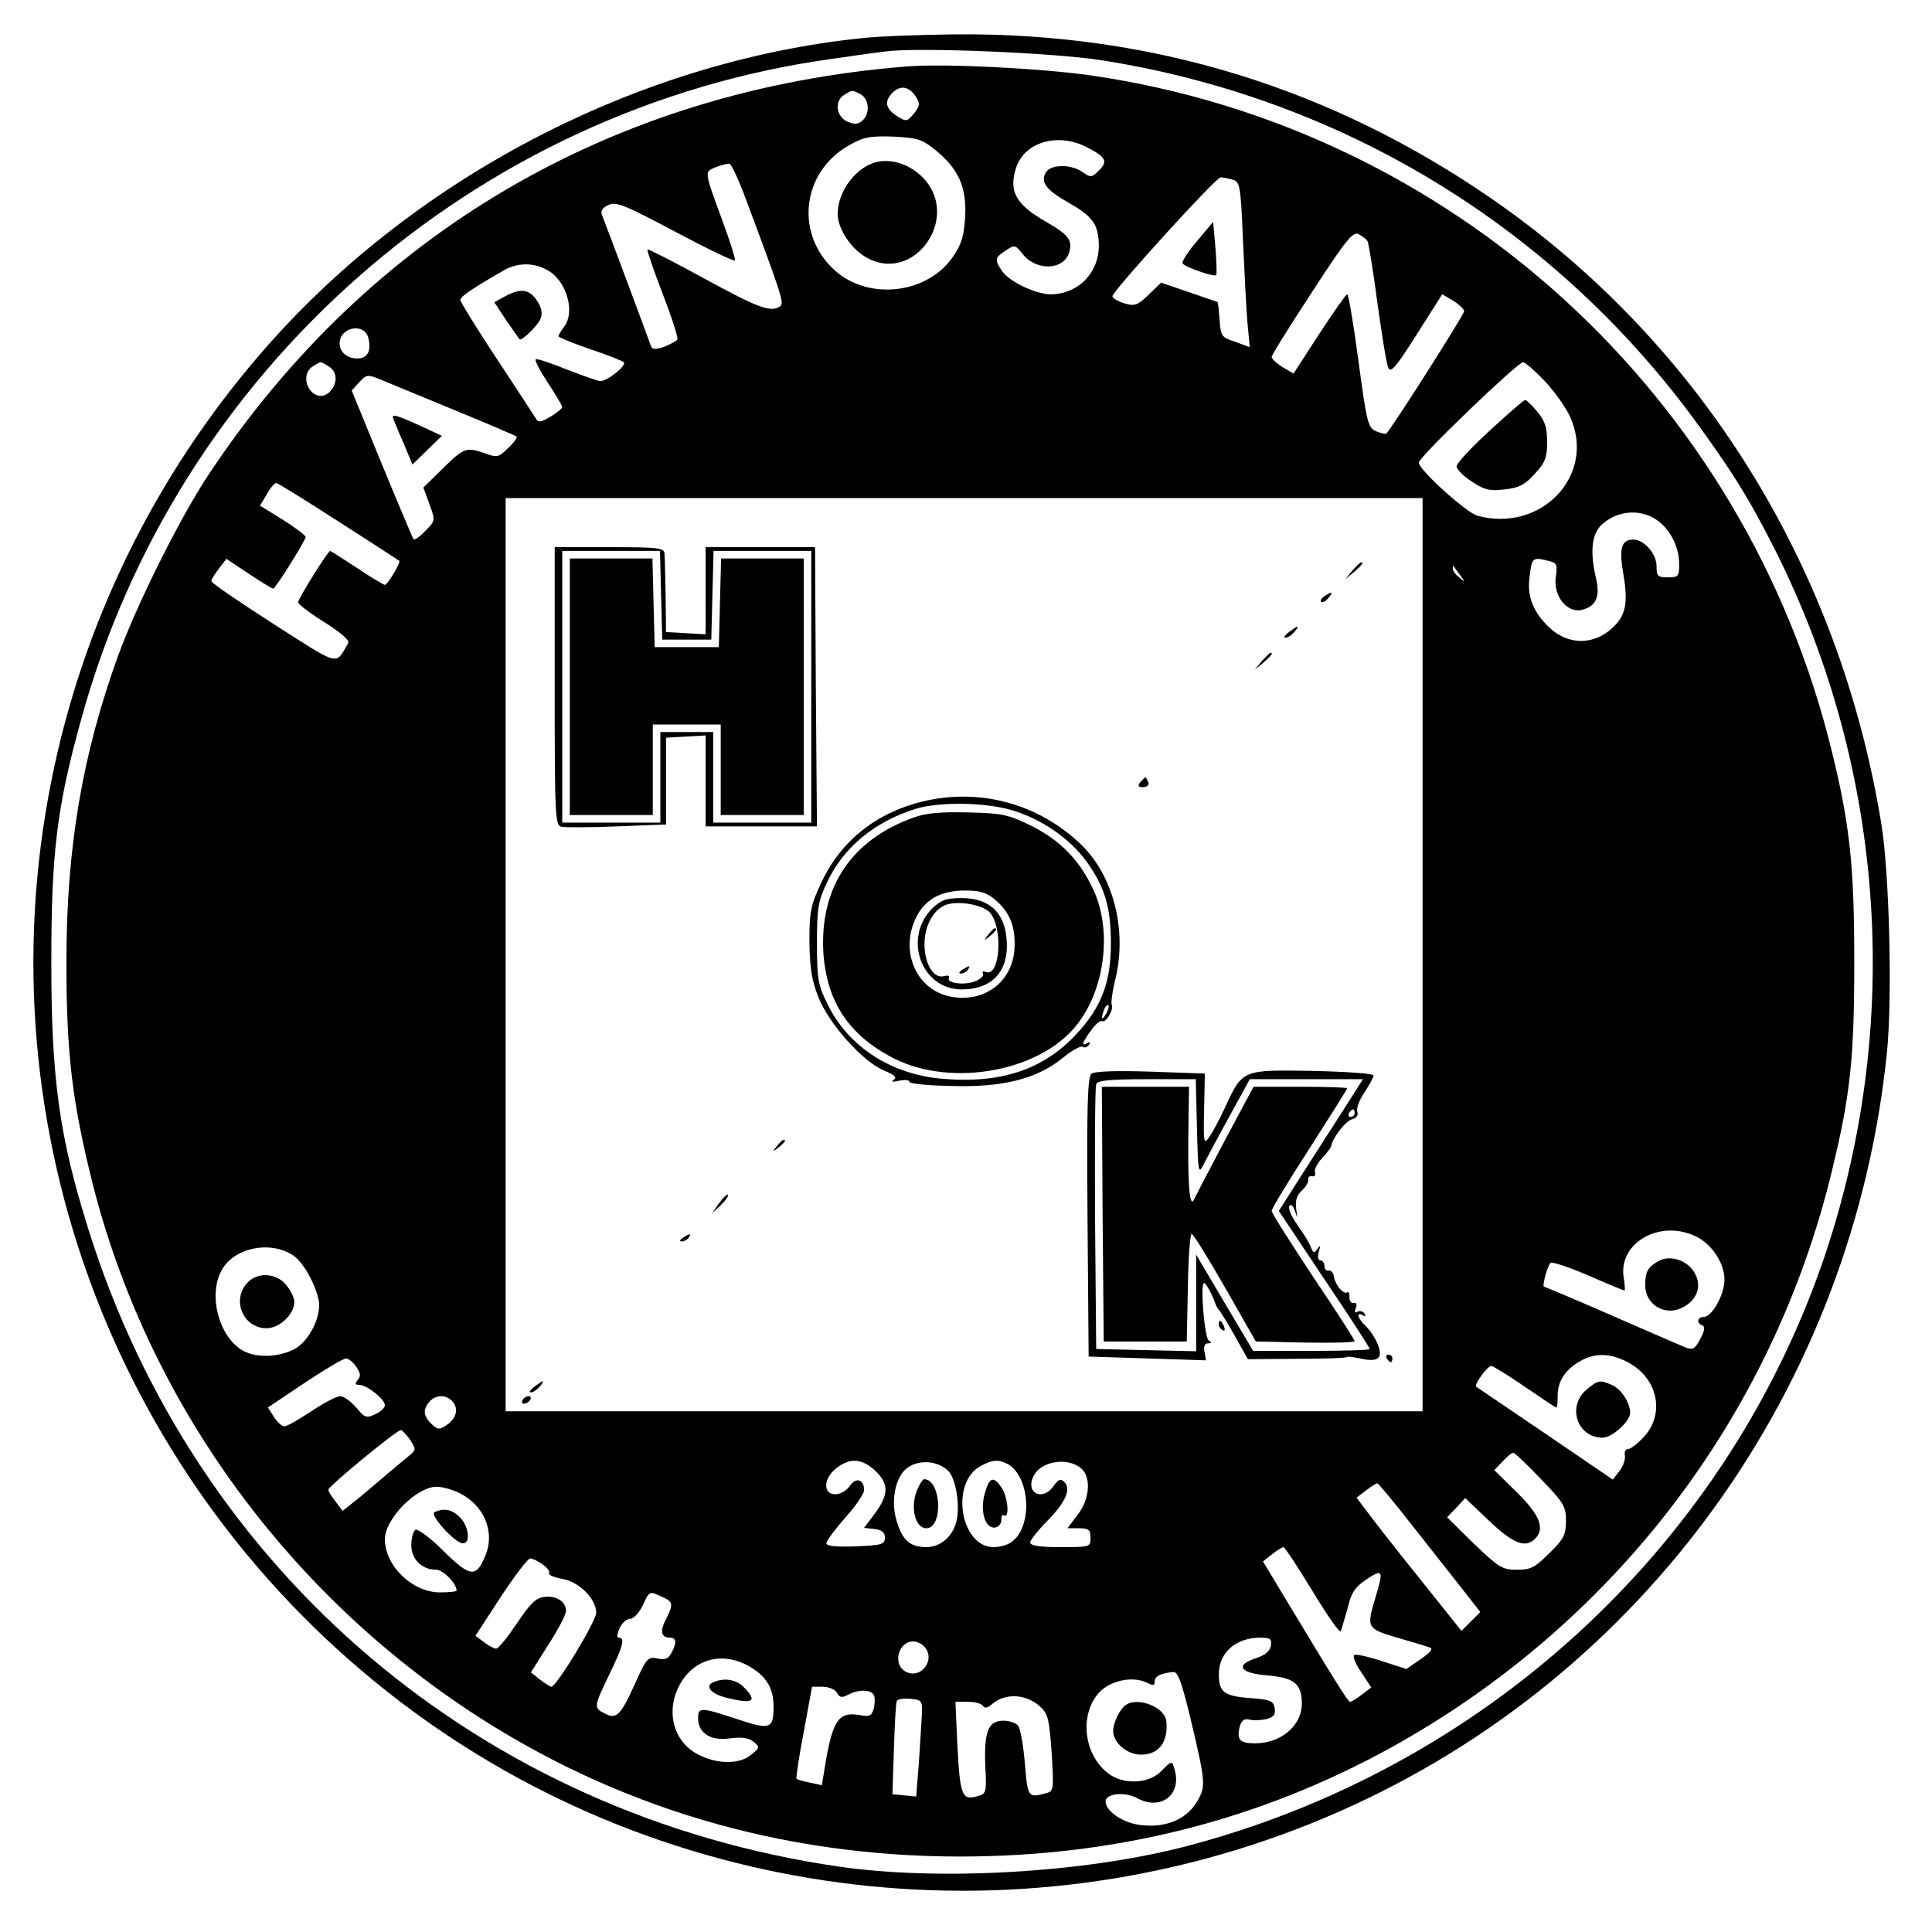
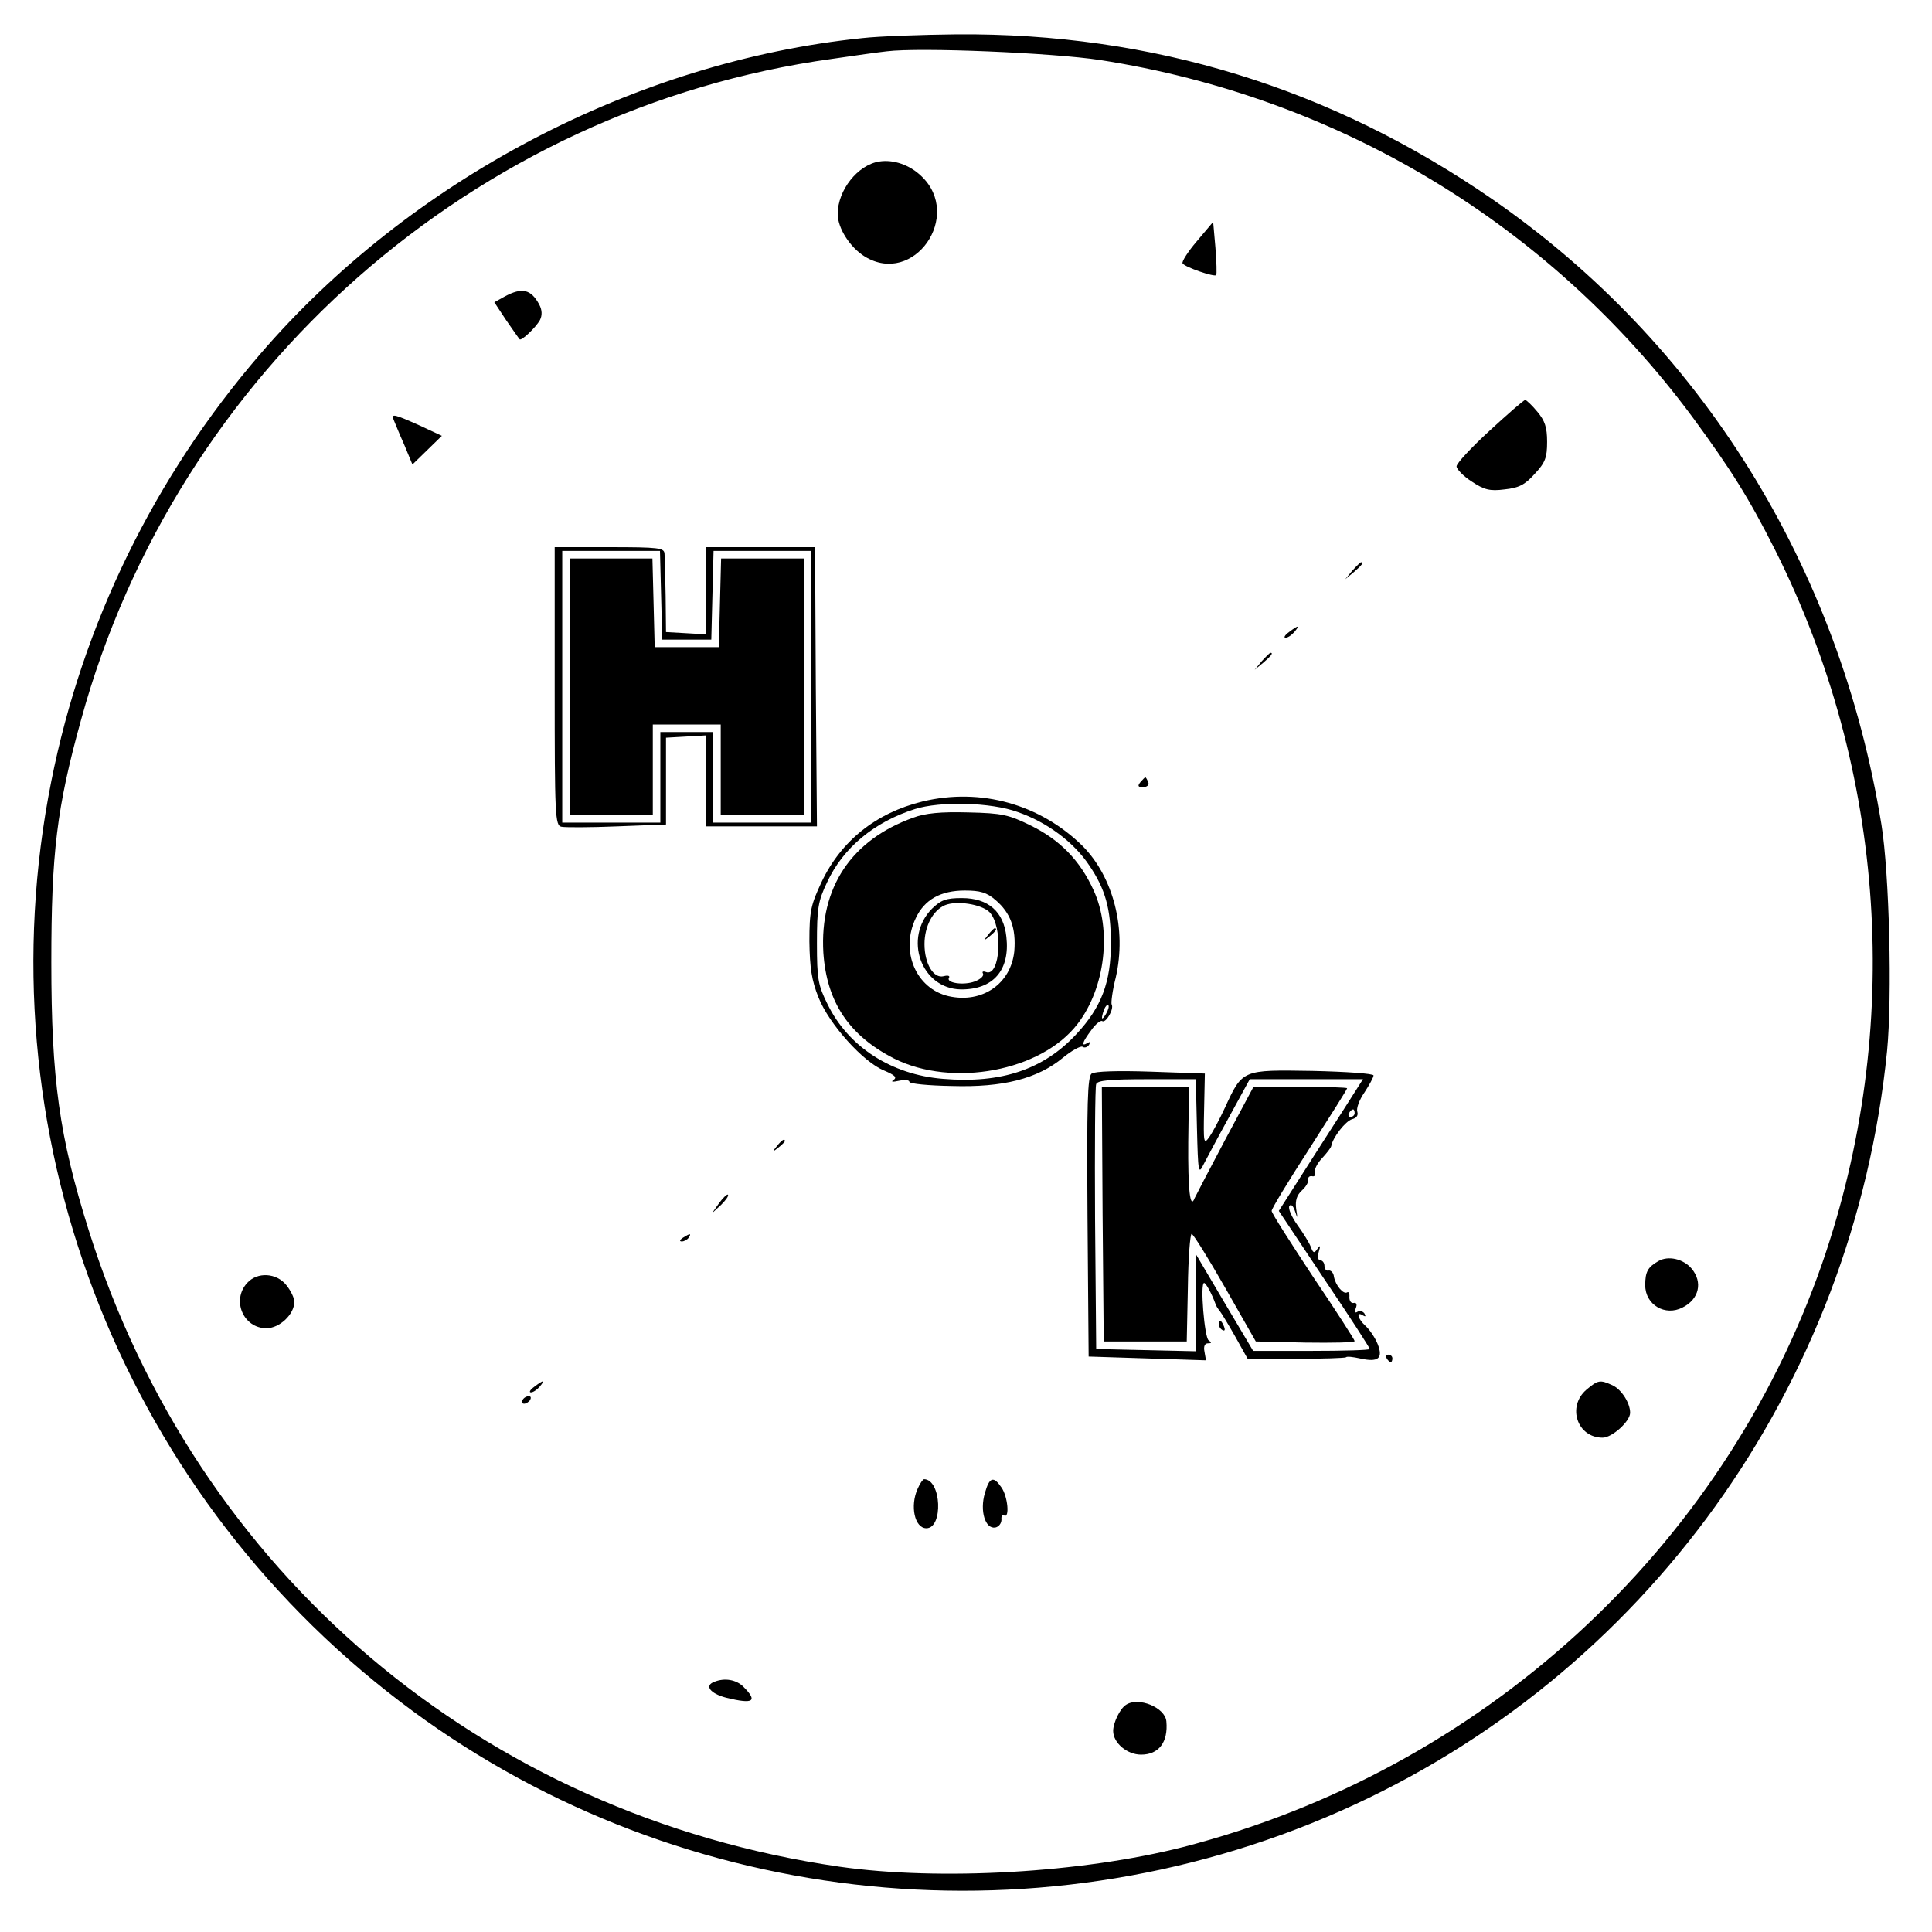
<svg xmlns="http://www.w3.org/2000/svg" version="1.0" width="512pt" height="512pt" viewBox="0 0 512 512" preserveAspectRatio="xMidYMid meet">
  <g transform="translate(0,512) scale(0.1,-0.1)" fill="#000000" stroke="none">
    <path d="M2285 5019 c-601 -62 -1198 -375 -1596 -838 -280 -325 -470 -714 -553 -1131 -184 -922 175 -1869 925 -2440 710 -541 1669 -653 2490 -290 808 357 1361 1126 1450 2015 14 145 6 470 -15 600 -111 684 -479 1275 -1031 1657 -427 295 -901 441 -1420 437 -93 -1 -206 -5 -250 -10z m630 -58 c632 -98 1191 -435 1570 -946 102 -139 150 -215 219 -352 295 -587 340 -1270 125 -1891 -265 -761 -903 -1343 -1694 -1547 -267 -68 -643 -90 -910 -52 -947 137 -1705 779 -1990 1687 -78 248 -99 400 -99 710 0 288 14 409 79 643 254 926 1043 1620 1990 1751 61 9 126 18 145 20 88 11 440 -4 565 -23z" />
-     <path d="M2405 4944 c-778 -61 -1428 -441 -1853 -1083 -76 -115 -187 -338 -238 -476 -96 -264 -138 -512 -138 -815 0 -242 15 -368 69 -585 143 -566 500 -1067 994 -1396 387 -257 829 -389 1305 -389 413 0 792 96 1141 288 592 327 1013 878 1170 1530 49 200 59 301 59 552 0 251 -11 362 -59 557 -230 945 -1007 1654 -1963 1793 -134 19 -387 32 -487 24z m22 -80 c12 -19 11 -24 -5 -45 -19 -22 -20 -22 -46 -6 -30 20 -33 39 -10 62 21 20 43 16 61 -11z m-146 6 c23 -13 25 -52 4 -70 -12 -10 -21 -10 -40 -2 -30 14 -34 56 -7 71 21 13 20 13 43 1z m196 -146 c63 -51 84 -98 81 -175 -3 -52 -9 -75 -31 -107 -66 -100 -222 -120 -313 -40 -108 95 -91 261 36 333 39 22 55 25 117 23 63 -3 76 -7 110 -34z m403 6 c51 -26 57 -38 32 -62 -19 -19 -22 -19 -43 -4 -32 22 -86 21 -98 -2 -14 -26 2 -46 64 -81 61 -35 76 -56 77 -110 1 -74 -55 -131 -129 -131 -39 1 -107 33 -127 61 -21 31 -20 36 9 55 24 16 26 15 45 -9 37 -47 111 -43 124 6 8 31 -3 45 -58 77 -83 47 -103 81 -84 143 21 70 110 97 188 57z m-910 -120 c104 -278 109 -294 97 -302 -25 -16 -54 -6 -199 73 -82 45 -151 80 -152 78 -2 -2 16 -55 40 -117 24 -63 42 -117 39 -122 -3 -4 -19 -13 -35 -19 -23 -8 -32 -7 -35 2 -6 18 -122 329 -130 348 -4 10 2 19 18 26 20 9 43 0 178 -72 85 -45 155 -79 157 -75 1 4 -13 50 -32 101 -51 139 -50 133 -19 146 16 6 32 10 36 9 5 -1 21 -35 37 -76z m1296 34 c20 -5 22 -14 28 -162 4 -86 9 -185 12 -219 l6 -63 -38 14 c-37 12 -39 15 -42 59 -2 26 -4 47 -6 47 -1 0 -35 12 -76 26 l-73 25 -33 -32 c-29 -28 -37 -31 -64 -23 -17 5 -32 14 -32 19 0 13 274 315 287 315 6 0 20 -3 31 -6z m358 -163 c3 -5 15 -78 26 -162 12 -85 24 -163 29 -173 6 -16 20 0 75 87 l68 107 29 -17 c16 -10 29 -22 29 -28 0 -9 -189 -306 -206 -324 -2 -2 -14 1 -27 6 -22 10 -25 23 -47 187 -13 97 -26 176 -30 176 -3 0 -36 -47 -74 -105 l-68 -105 -29 17 c-16 10 -29 22 -29 27 0 5 48 82 107 172 91 140 109 162 124 153 10 -5 20 -13 23 -18z m-2175 -76 c51 -26 77 -110 46 -151 -8 -10 -15 -22 -15 -25 0 -3 37 -18 83 -34 45 -15 86 -31 90 -35 9 -8 -43 -50 -62 -50 -6 0 -45 14 -87 30 -42 17 -80 30 -84 28 -4 -2 10 -29 31 -61 21 -32 39 -62 39 -66 0 -3 -14 -15 -31 -25 -26 -16 -33 -16 -39 -5 -5 8 -51 79 -104 159 -53 80 -96 150 -96 155 0 9 28 28 114 78 37 21 78 22 115 2z m-473 -180 c9 -35 -2 -55 -29 -55 -27 0 -47 17 -47 40 0 43 65 56 76 15z m-102 -78 c38 -27 -2 -95 -41 -71 -25 16 -29 55 -7 71 10 7 21 13 24 13 3 0 14 -6 24 -13z m3220 -37 c26 -28 57 -71 68 -97 67 -153 -77 -305 -246 -260 -30 8 -156 122 -156 141 -1 14 261 265 276 266 6 0 32 -23 58 -50z m-2889 -77 c88 -36 162 -68 164 -70 3 -2 -7 -16 -22 -30 -25 -25 -29 -26 -60 -15 -51 18 -57 16 -113 -39 l-52 -51 16 -44 c16 -44 16 -44 -11 -71 -14 -15 -28 -25 -31 -22 -2 2 -40 92 -84 199 l-80 195 20 22 c20 21 22 21 57 7 20 -8 108 -45 196 -81z m-308 -295 c87 -56 160 -103 161 -104 5 -4 -31 -64 -38 -64 -3 0 -37 20 -74 45 -38 25 -70 45 -71 45 -6 0 -85 -127 -85 -136 0 -5 31 -29 70 -53 41 -26 67 -48 63 -55 -35 -60 -19 -64 -199 51 -90 58 -164 108 -164 113 0 4 9 19 20 33 l20 26 60 -40 c32 -21 61 -39 64 -39 6 0 86 128 86 137 -1 5 -28 25 -61 46 l-60 37 18 30 c9 17 21 30 25 30 4 0 78 -46 165 -102z m2873 -1148 l0 -1210 -1215 0 -1215 0 0 1210 0 1210 1215 0 1215 0 0 -1210z m632 1143 c30 -27 48 -68 48 -108 0 -32 -2 -35 -30 -35 -27 0 -30 3 -30 30 0 32 -33 70 -61 70 -32 0 -39 -22 -27 -91 13 -77 7 -110 -29 -143 -49 -46 -117 -46 -166 0 -42 39 -60 81 -54 131 6 54 8 57 45 48 28 -6 30 -9 25 -44 -7 -51 30 -97 70 -87 36 9 48 34 37 82 -17 71 -12 118 14 143 45 42 114 44 158 4z m-532 -138 c14 -19 14 -19 -2 -6 -10 7 -18 18 -18 24 0 6 1 8 3 6 1 -2 9 -13 17 -24z m623 -1751 c43 -20 77 -71 77 -115 0 -40 -33 -99 -55 -99 -17 0 -20 -17 -4 -22 8 -3 7 -14 -5 -36 -14 -27 -20 -30 -39 -23 -12 5 -100 43 -196 85 -96 42 -177 76 -179 76 -6 0 8 54 17 63 4 4 49 -11 100 -33 50 -22 94 -40 96 -40 2 0 1 15 -2 34 -15 92 95 155 190 110z m-3716 -51 c25 -17 56 -69 67 -116 10 -42 -24 -112 -65 -133 -42 -21 -99 -23 -134 -4 -63 34 -94 144 -59 211 31 62 129 83 191 42z m3533 -281 c81 -40 104 -134 49 -197 -17 -19 -37 -35 -44 -35 -7 0 -11 -8 -9 -17 2 -10 -4 -28 -14 -41 l-18 -23 -179 122 c-99 67 -181 123 -183 124 -6 6 30 55 40 55 5 0 45 -25 89 -55 44 -30 81 -55 83 -55 3 0 4 13 4 28 -1 38 17 69 55 92 40 25 81 25 127 2z m-3366 -14 c11 -16 13 -25 4 -35 -8 -10 -7 -13 4 -13 20 0 68 -38 68 -54 0 -7 -12 -18 -26 -24 -23 -11 -28 -9 -50 18 -14 16 -33 30 -42 30 -10 0 -44 -18 -77 -40 -33 -22 -65 -40 -71 -40 -7 0 -19 11 -28 25 l-16 25 97 65 c54 36 103 65 110 65 6 0 19 -10 27 -22z m256 -93 c16 -19 9 -45 -17 -62 -19 -13 -24 -12 -42 6 -13 13 -18 27 -14 38 13 35 51 44 73 18z m-113 -101 c17 -26 16 -27 -8 -46 -13 -11 -35 -29 -49 -41 -14 -12 -47 -40 -73 -62 l-49 -39 -19 25 c-10 13 -19 27 -19 31 0 9 181 158 192 158 4 0 15 -12 25 -26z m2996 -103 c61 -63 67 -73 67 -111 0 -37 -6 -49 -44 -86 -38 -38 -49 -44 -86 -44 -39 0 -48 6 -114 69 l-71 70 24 25 24 26 63 -60 c63 -60 96 -74 122 -48 27 27 13 63 -48 123 l-60 59 22 23 c12 13 24 23 28 23 4 0 37 -31 73 -69z m-1761 19 c35 -35 33 -63 -8 -117 l-24 -32 27 -3 c20 -2 28 -9 28 -23 0 -18 -8 -20 -77 -23 -53 -2 -78 1 -78 8 0 7 23 37 50 68 28 31 50 64 50 73 0 29 -22 35 -38 11 -8 -12 -25 -22 -38 -22 -34 0 -32 42 2 69 37 29 70 26 106 -9z m190 3 c20 -18 33 -89 23 -133 -9 -41 -42 -70 -80 -70 -43 0 -64 18 -79 70 -14 46 -6 100 17 129 27 33 85 35 119 4z m159 17 c42 -23 62 -105 39 -166 -14 -36 -38 -53 -76 -54 -89 -1 -117 171 -35 215 32 17 46 18 72 5z m197 -14 c24 -24 19 -81 -12 -120 l-27 -36 30 0 c26 0 31 -4 31 -25 0 -25 -1 -25 -80 -25 -58 0 -80 4 -80 13 1 6 21 32 46 57 48 49 64 85 44 103 -9 9 -15 7 -27 -10 -30 -44 -78 -19 -53 27 21 40 95 49 128 16z m867 -139 c44 -56 104 -132 134 -170 l54 -69 -25 -25 -25 -25 -115 144 c-63 78 -125 158 -138 176 l-25 33 25 19 c14 11 27 19 30 19 3 0 41 -46 85 -102z m-2519 77 c67 -32 97 -104 70 -167 -24 -59 -40 -57 -111 13 -35 35 -68 59 -74 56 -6 -4 -11 -22 -11 -41 0 -37 28 -65 66 -65 18 0 54 -36 54 -55 0 -3 -20 -5 -44 -5 -73 0 -146 70 -146 141 0 54 84 139 137 139 14 0 40 -7 59 -16z m2262 -260 c38 -63 72 -112 75 -107 2 4 10 32 18 60 10 43 20 57 51 78 43 28 45 24 23 -49 -24 -80 -23 -82 58 -106 39 -11 78 -23 86 -26 10 -3 2 -13 -24 -31 l-38 -26 -65 21 c-36 12 -69 19 -73 16 -5 -3 3 -23 18 -45 l27 -41 -25 -19 c-13 -10 -27 -19 -31 -19 -6 0 -41 57 -181 289 l-50 83 24 19 c13 10 27 19 30 19 4 0 38 -52 77 -116z m-2040 70 c12 -8 20 -19 17 -23 -2 -5 13 -11 34 -15 45 -7 91 -53 91 -90 0 -22 -105 -196 -119 -196 -3 0 -17 9 -30 19 l-24 19 46 73 c26 40 47 80 47 90 0 24 -25 41 -57 37 -22 -2 -38 -17 -73 -70 -25 -37 -49 -67 -55 -67 -5 0 -20 7 -32 17 l-23 17 67 103 c37 56 72 102 78 102 6 0 21 -7 33 -16z m317 -86 c29 -13 30 -19 10 -59 -17 -32 -13 -49 11 -49 17 0 18 -14 3 -41 -8 -15 -17 -19 -37 -14 -25 5 -29 1 -61 -71 -37 -81 -48 -92 -80 -74 -28 14 -27 18 14 103 36 74 42 97 25 97 -6 0 -5 10 2 25 6 14 19 25 28 25 9 0 24 16 33 35 19 40 17 39 52 23z m1613 -129 c-2 -14 -15 -25 -38 -33 -58 -18 -45 -40 28 -46 72 -6 92 -22 92 -75 0 -58 -55 -105 -124 -105 -40 0 -49 9 -41 43 5 18 12 23 26 20 10 -3 30 -2 44 1 20 5 26 12 23 29 -3 19 -10 23 -66 27 -68 5 -82 16 -82 63 0 57 44 96 108 97 28 0 33 -3 30 -21z m-920 -1 c34 -34 -6 -90 -48 -68 -35 19 -20 80 20 80 9 0 21 -5 28 -12z m-451 -61 c37 -25 53 -55 53 -100 0 -59 -9 -62 -96 -33 -97 32 -104 32 -104 3 0 -40 33 -61 83 -54 31 4 50 2 63 -8 18 -15 18 -16 -5 -35 -30 -26 -90 -26 -140 0 -74 37 -91 133 -37 205 44 57 117 66 183 22z m1161 -144 c38 -162 38 -168 12 -211 -27 -43 -80 -66 -143 -59 -48 4 -97 36 -97 63 0 21 51 27 85 8 60 -32 115 8 99 72 -8 30 -7 30 -38 -1 -33 -33 -101 -35 -140 -4 -77 60 -75 193 4 234 34 17 73 19 101 5 15 -8 19 -7 19 4 0 14 17 22 50 25 12 1 23 -31 48 -136z m-940 81 c7 -13 13 -14 30 -5 26 14 59 14 67 0 4 -5 4 -21 1 -35 -6 -22 -11 -24 -39 -19 -53 9 -69 -13 -88 -119 l-11 -67 -32 7 c-17 3 -33 8 -35 10 -2 2 6 58 19 124 l22 120 28 0 c16 0 33 -7 38 -16z m540 -38 c20 -19 23 -36 29 -122 6 -100 6 -101 -18 -107 -44 -12 -46 -9 -53 80 -4 48 -12 93 -18 100 -6 7 -23 13 -39 13 -40 0 -51 -28 -48 -118 4 -75 3 -76 -24 -83 -38 -10 -43 5 -50 139 l-5 112 34 0 c18 0 36 -5 39 -11 5 -7 12 -5 23 4 36 32 93 28 130 -7z m-315 -21 c-1 -22 -5 -80 -8 -128 l-7 -88 -31 3 -32 3 4 120 c2 66 5 124 8 128 3 4 19 7 36 5 30 -3 32 -5 30 -43z" />
    <path d="M2330 4692 c-57 -9 -110 -76 -110 -139 0 -38 33 -89 72 -113 130 -79 260 108 150 213 -31 30 -74 45 -112 39z" />
    <path d="M3172 4481 c-24 -28 -41 -55 -38 -59 6 -10 85 -37 89 -31 2 2 1 35 -2 73 l-6 68 -43 -51z" />
    <path d="M1337 4334 l-27 -15 31 -47 c18 -26 34 -49 36 -51 4 -6 43 31 54 51 6 12 6 26 -2 41 -22 41 -46 46 -92 21z" />
    <path d="M3948 3979 c-49 -45 -88 -87 -88 -95 0 -7 18 -26 40 -40 33 -22 48 -26 87 -21 38 4 54 12 80 41 28 30 33 43 33 85 0 39 -6 56 -26 80 -14 17 -29 31 -32 31 -4 0 -46 -37 -94 -81z" />
    <path d="M1043 4008 c3 -7 15 -37 28 -66 l22 -53 39 38 39 38 -58 27 c-67 30 -77 33 -70 16z" />
    <path d="M1470 3301 c0 -343 1 -369 18 -372 9 -2 76 -2 147 1 l130 5 0 115 0 115 53 3 52 3 0 -120 0 -121 148 0 147 0 -3 370 -2 370 -145 0 -145 0 0 -116 0 -115 -52 3 -53 3 -1 95 c-1 52 -2 103 -3 113 -1 15 -15 17 -146 17 l-145 0 0 -369z m282 242 l3 -118 65 0 65 0 3 118 3 117 129 0 130 0 0 -360 0 -360 -130 0 -130 0 0 120 0 120 -70 0 -70 0 0 -120 0 -120 -130 0 -130 0 0 360 0 360 130 0 129 0 3 -117z" />
    <path d="M1510 3300 l0 -340 110 0 110 0 0 120 0 120 90 0 90 0 0 -120 0 -120 110 0 110 0 0 340 0 340 -110 0 -109 0 -3 -117 -3 -118 -85 0 -85 0 -3 118 -3 117 -109 0 -110 0 0 -340z" />
    <path d="M3584 3608 l-19 -23 23 19 c21 18 27 26 19 26 -2 0 -12 -10 -23 -22z" />
-     <path d="M3510 3540 c-8 -5 -12 -12 -9 -15 4 -3 12 1 19 10 14 17 11 19 -10 5z" />
    <path d="M3416 3445 c-11 -8 -15 -15 -9 -15 6 0 16 7 23 15 16 19 11 19 -14 0z" />
    <path d="M3344 3368 l-19 -23 23 19 c21 18 27 26 19 26 -2 0 -12 -10 -23 -22z" />
    <path d="M3022 3047 c-8 -10 -6 -13 7 -13 11 0 17 6 14 13 -3 7 -6 13 -8 13 -1 0 -7 -6 -13 -13z" />
    <path d="M2445 2996 c-123 -30 -216 -104 -268 -214 -28 -60 -32 -76 -32 -157 1 -70 6 -103 24 -148 28 -71 119 -172 174 -194 28 -12 35 -18 25 -25 -8 -5 -3 -6 15 -2 15 3 27 2 27 -3 0 -5 51 -10 113 -11 135 -4 226 19 294 75 23 19 47 32 52 29 5 -4 13 -1 17 5 4 8 3 9 -4 5 -18 -11 -14 2 10 34 11 16 25 27 29 24 10 -6 32 33 25 44 -2 4 2 37 11 72 29 127 -6 265 -88 348 -113 111 -270 155 -424 118z m252 -28 c78 -27 149 -80 190 -142 42 -62 57 -114 57 -206 0 -103 -25 -169 -91 -240 -87 -94 -199 -132 -354 -119 -137 11 -251 85 -306 198 -25 50 -28 67 -28 161 0 93 3 112 27 162 42 91 125 160 233 194 67 21 201 18 272 -8z m234 -535 c-12 -20 -14 -14 -5 12 4 9 9 14 11 11 3 -2 0 -13 -6 -23z" />
    <path d="M2420 2953 c-164 -59 -248 -185 -238 -358 9 -131 68 -219 187 -280 155 -78 391 -34 487 92 73 95 91 248 42 354 -36 79 -89 133 -166 171 -59 29 -76 33 -166 35 -73 2 -114 -2 -146 -14z m218 -218 c40 -34 55 -75 50 -136 -9 -86 -85 -139 -174 -119 -87 20 -129 120 -87 207 23 49 66 73 130 73 40 0 58 -5 81 -25z" />
    <path d="M2470 2712 c-77 -78 -29 -212 76 -214 86 -1 131 51 121 139 -7 67 -48 103 -118 103 -42 0 -55 -5 -79 -28z m152 -9 c37 -38 29 -173 -9 -159 -8 3 -11 1 -8 -4 3 -6 -6 -15 -22 -21 -29 -11 -77 -4 -68 10 3 5 -3 7 -14 4 -27 -7 -51 33 -51 85 0 47 22 89 54 103 31 13 96 3 118 -18z" />
    <path d="M2619 2643 c-13 -16 -12 -17 4 -4 16 13 21 21 13 21 -2 0 -10 -8 -17 -17z" />
-     <path d="M2550 2550 c-9 -6 -10 -10 -3 -10 6 0 15 5 18 10 8 12 4 12 -15 0z" />
    <path d="M2893 2275 c-11 -8 -13 -78 -11 -380 l3 -370 156 -5 155 -5 -4 23 c-3 14 1 22 9 22 10 0 11 2 2 8 -11 7 -23 152 -12 152 5 0 21 -30 30 -55 1 -5 7 -14 12 -20 4 -5 23 -36 41 -68 l33 -59 127 1 c71 0 130 2 133 4 2 3 19 1 37 -3 49 -11 62 0 47 38 -7 17 -21 38 -32 48 -21 19 -26 40 -7 28 7 -4 8 -3 4 5 -4 6 -12 8 -18 5 -7 -5 -9 -1 -5 9 4 10 2 16 -6 14 -7 -1 -11 6 -11 15 1 10 -2 16 -6 13 -10 -6 -31 19 -35 42 -1 10 -8 17 -14 16 -6 -2 -11 4 -11 12 0 8 -5 15 -11 15 -6 0 -8 9 -4 23 5 17 4 18 -4 7 -8 -12 -11 -11 -17 5 -4 11 -20 37 -36 59 -15 21 -25 44 -21 50 4 6 10 1 15 -14 7 -21 7 -20 3 6 -3 23 2 37 15 49 11 10 18 22 17 29 -1 6 3 10 10 9 7 -2 10 3 8 10 -3 6 5 23 18 37 13 14 24 28 25 33 4 23 38 66 55 71 12 3 17 10 14 20 -3 8 5 31 19 51 13 20 24 40 24 45 0 5 -73 10 -162 12 -187 3 -185 4 -232 -98 -14 -30 -32 -64 -41 -77 -15 -21 -16 -17 -14 73 l2 95 -143 5 c-88 3 -148 1 -157 -5z m279 -142 c3 -122 4 -127 18 -98 9 17 39 74 69 128 l53 97 150 0 150 0 -14 -22 c-8 -13 -58 -91 -112 -175 l-97 -152 120 -180 c67 -99 121 -183 121 -186 0 -3 -70 -5 -155 -5 l-154 0 -76 128 -75 127 0 -128 0 -128 -132 3 -133 3 -3 345 c-1 190 0 351 3 357 3 10 39 13 134 13 l130 0 3 -127z m418 37 c0 -5 -5 -10 -11 -10 -5 0 -7 5 -4 10 3 6 8 10 11 10 2 0 4 -4 4 -10z" />
    <path d="M2922 1903 l3 -338 110 0 110 0 3 143 c1 78 6 142 10 142 4 0 44 -64 89 -143 l81 -142 131 -3 c72 -1 131 0 131 4 0 3 -49 80 -110 170 -60 91 -110 169 -110 175 0 6 45 80 100 165 55 86 100 157 100 160 0 2 -56 4 -124 4 l-124 0 -76 -142 c-42 -79 -77 -147 -80 -153 -12 -32 -18 21 -17 149 l2 146 -116 0 -115 0 2 -337z" />
    <path d="M2059 2083 c-13 -16 -12 -17 4 -4 9 7 17 15 17 17 0 8 -8 3 -21 -13z" />
    <path d="M1906 1932 l-19 -27 24 22 c12 12 21 24 18 27 -2 2 -13 -8 -23 -22z" />
    <path d="M1810 1840 c-9 -6 -10 -10 -3 -10 6 0 15 5 18 10 8 12 4 12 -15 0z" />
    <path d="M3230 1611 c0 -6 4 -13 10 -16 6 -3 7 1 4 9 -7 18 -14 21 -14 7z" />
    <path d="M3675 1520 c3 -5 8 -10 11 -10 2 0 4 5 4 10 0 6 -5 10 -11 10 -5 0 -7 -4 -4 -10z" />
    <path d="M1416 1445 c-11 -8 -15 -15 -9 -15 6 0 16 7 23 15 16 19 11 19 -14 0z" />
    <path d="M1385 1410 c-3 -5 -2 -10 4 -10 5 0 13 5 16 10 3 6 2 10 -4 10 -5 0 -13 -4 -16 -10z" />
    <path d="M4395 1778 c-28 -16 -35 -28 -35 -64 0 -52 53 -83 99 -59 44 22 54 67 24 103 -22 26 -62 35 -88 20z" />
    <path d="M655 1720 c-42 -46 -10 -120 51 -120 35 0 74 37 74 70 0 10 -9 29 -21 44 -26 33 -77 36 -104 6z" />
    <path d="M4204 1437 c-52 -45 -24 -127 43 -127 25 0 73 43 73 66 0 26 -23 62 -47 73 -33 15 -38 14 -69 -12z" />
    <path d="M2432 1175 c-21 -46 -8 -105 23 -105 45 0 40 129 -6 130 -3 0 -11 -11 -17 -25z" />
    <path d="M2610 1163 c-14 -47 1 -96 28 -91 9 2 16 11 16 21 -1 9 2 14 7 11 15 -9 10 50 -7 74 -21 31 -32 28 -44 -15z" />
-     <path d="M1152 1113 c-16 -6 54 -83 75 -83 21 0 15 47 -9 70 -21 20 -40 24 -66 13z" />
    <path d="M1893 663 c-27 -10 -11 -31 31 -42 73 -18 85 -10 46 29 -19 19 -50 24 -77 13z" />
    <path d="M2984 602 c-16 -10 -34 -48 -34 -69 0 -32 37 -63 74 -63 47 0 72 33 67 88 -3 37 -74 66 -107 44z" />
  </g>
</svg>